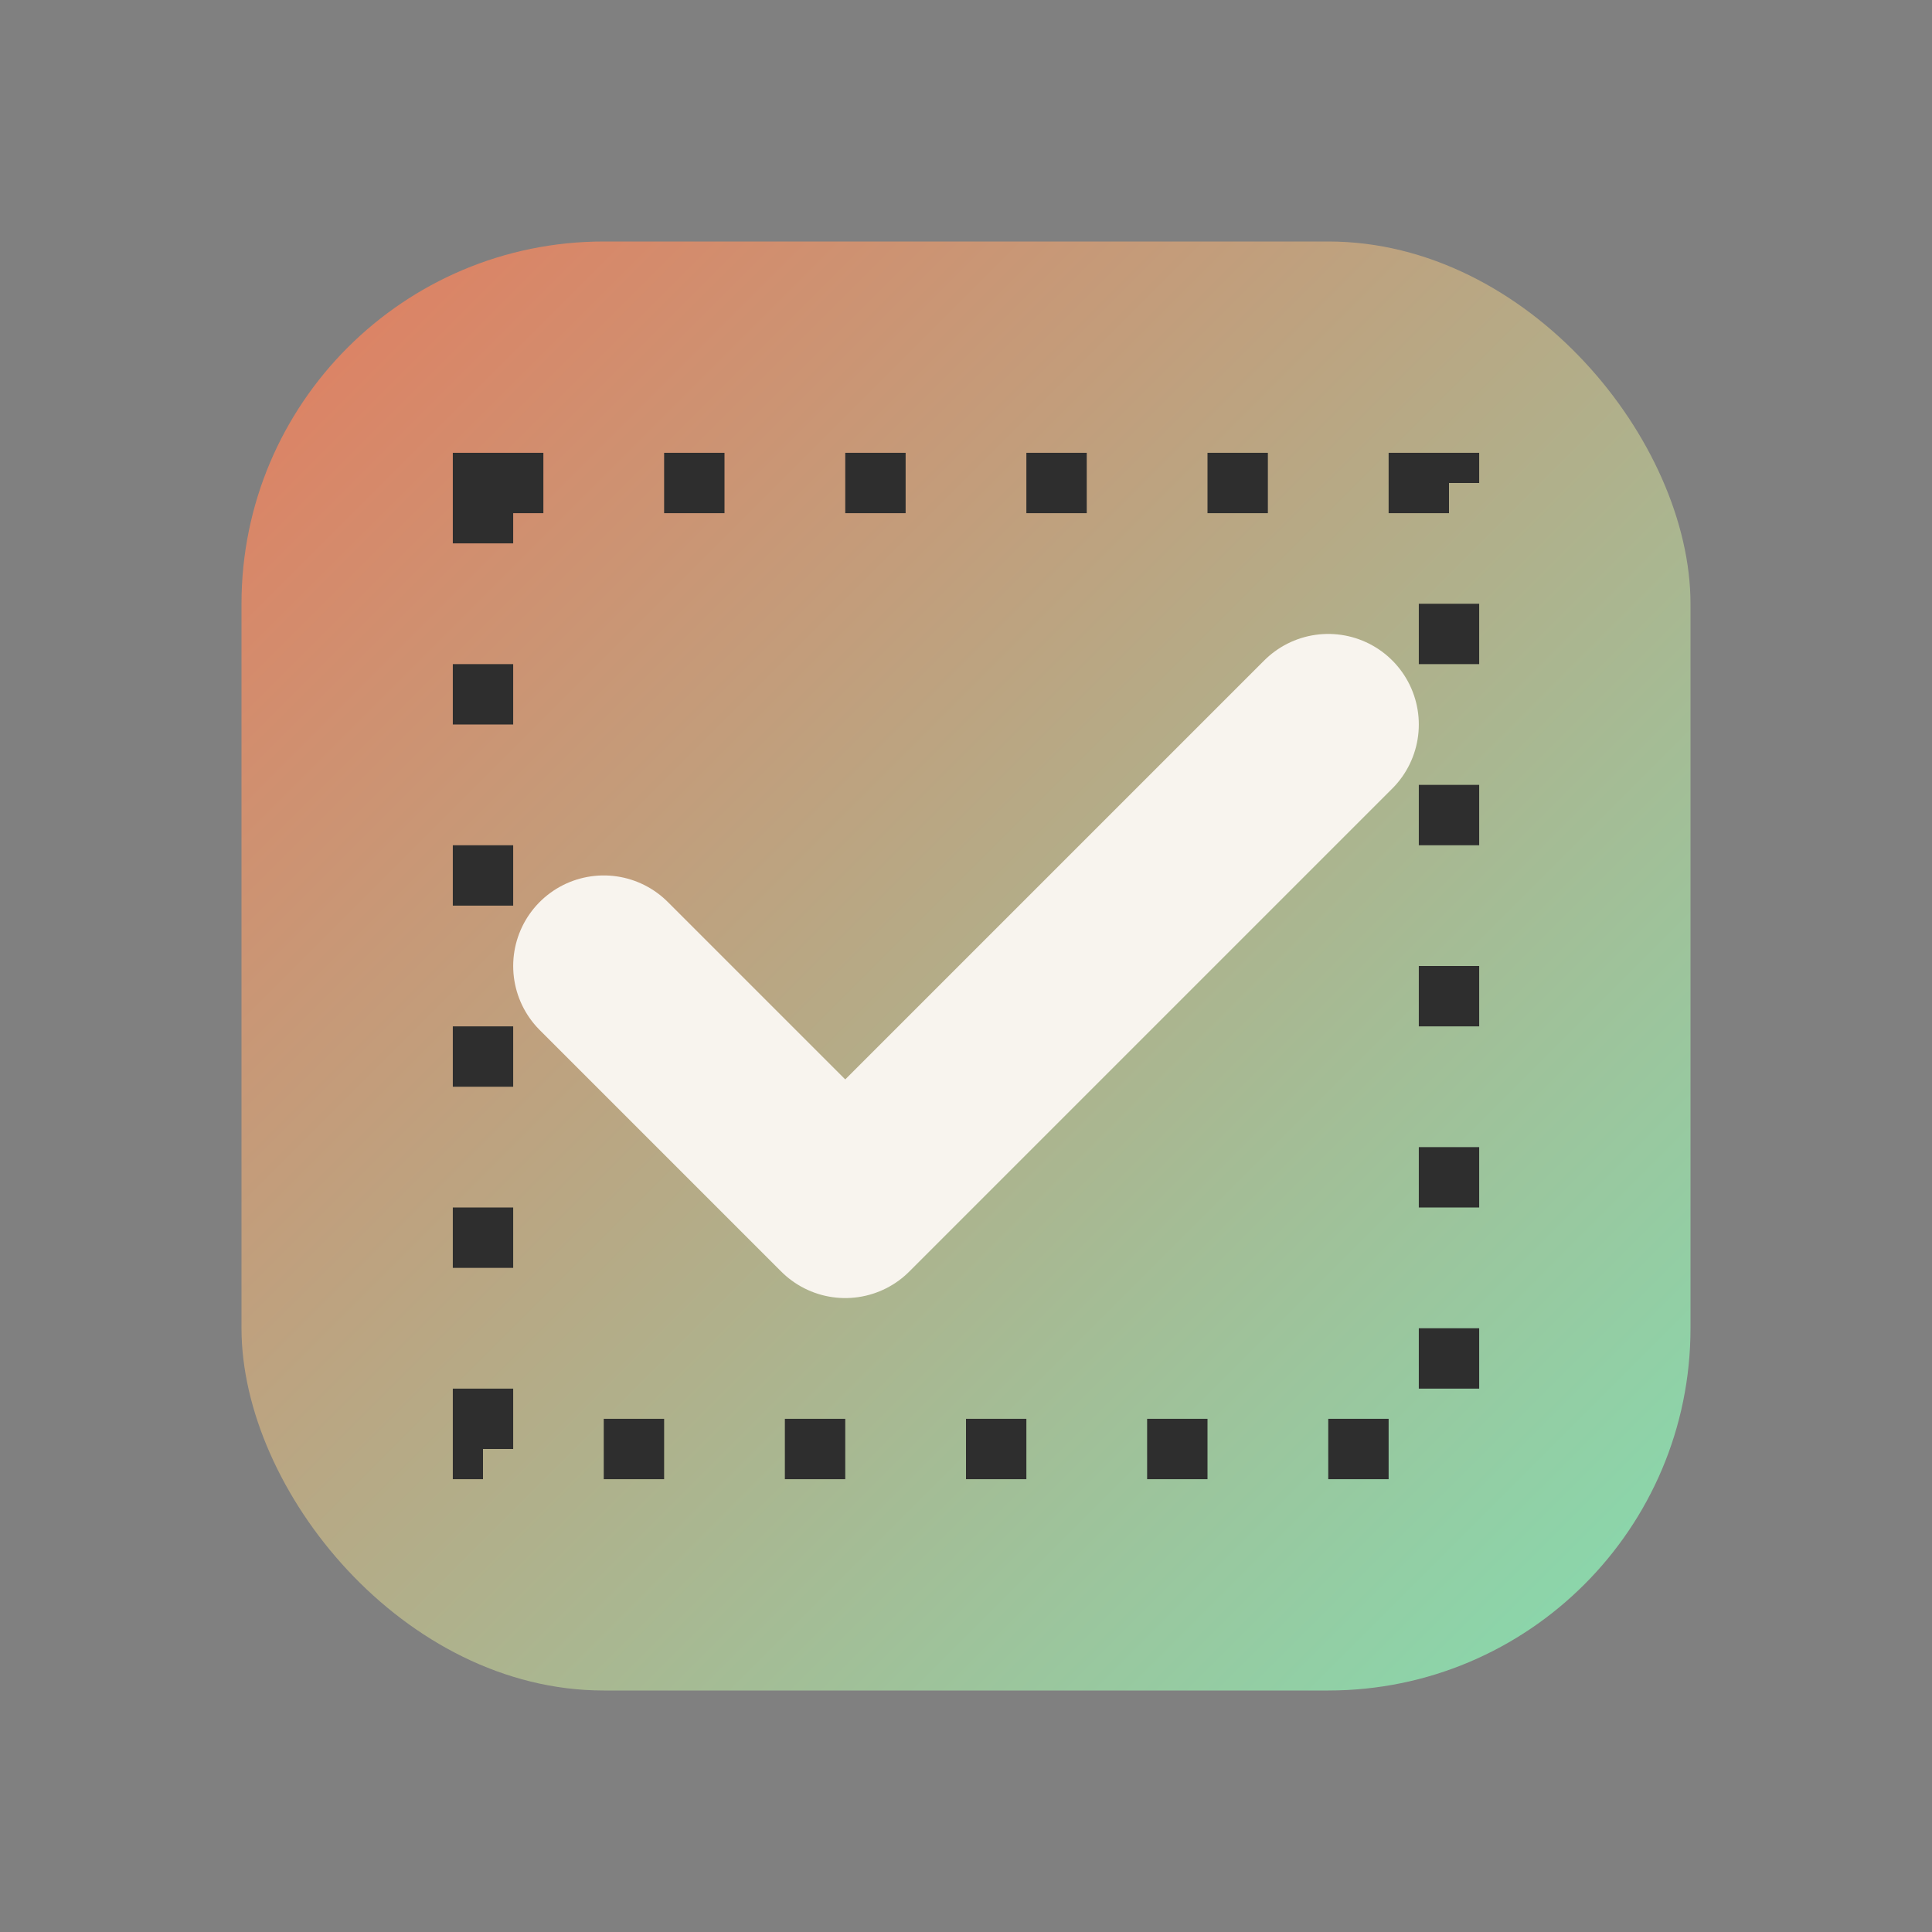
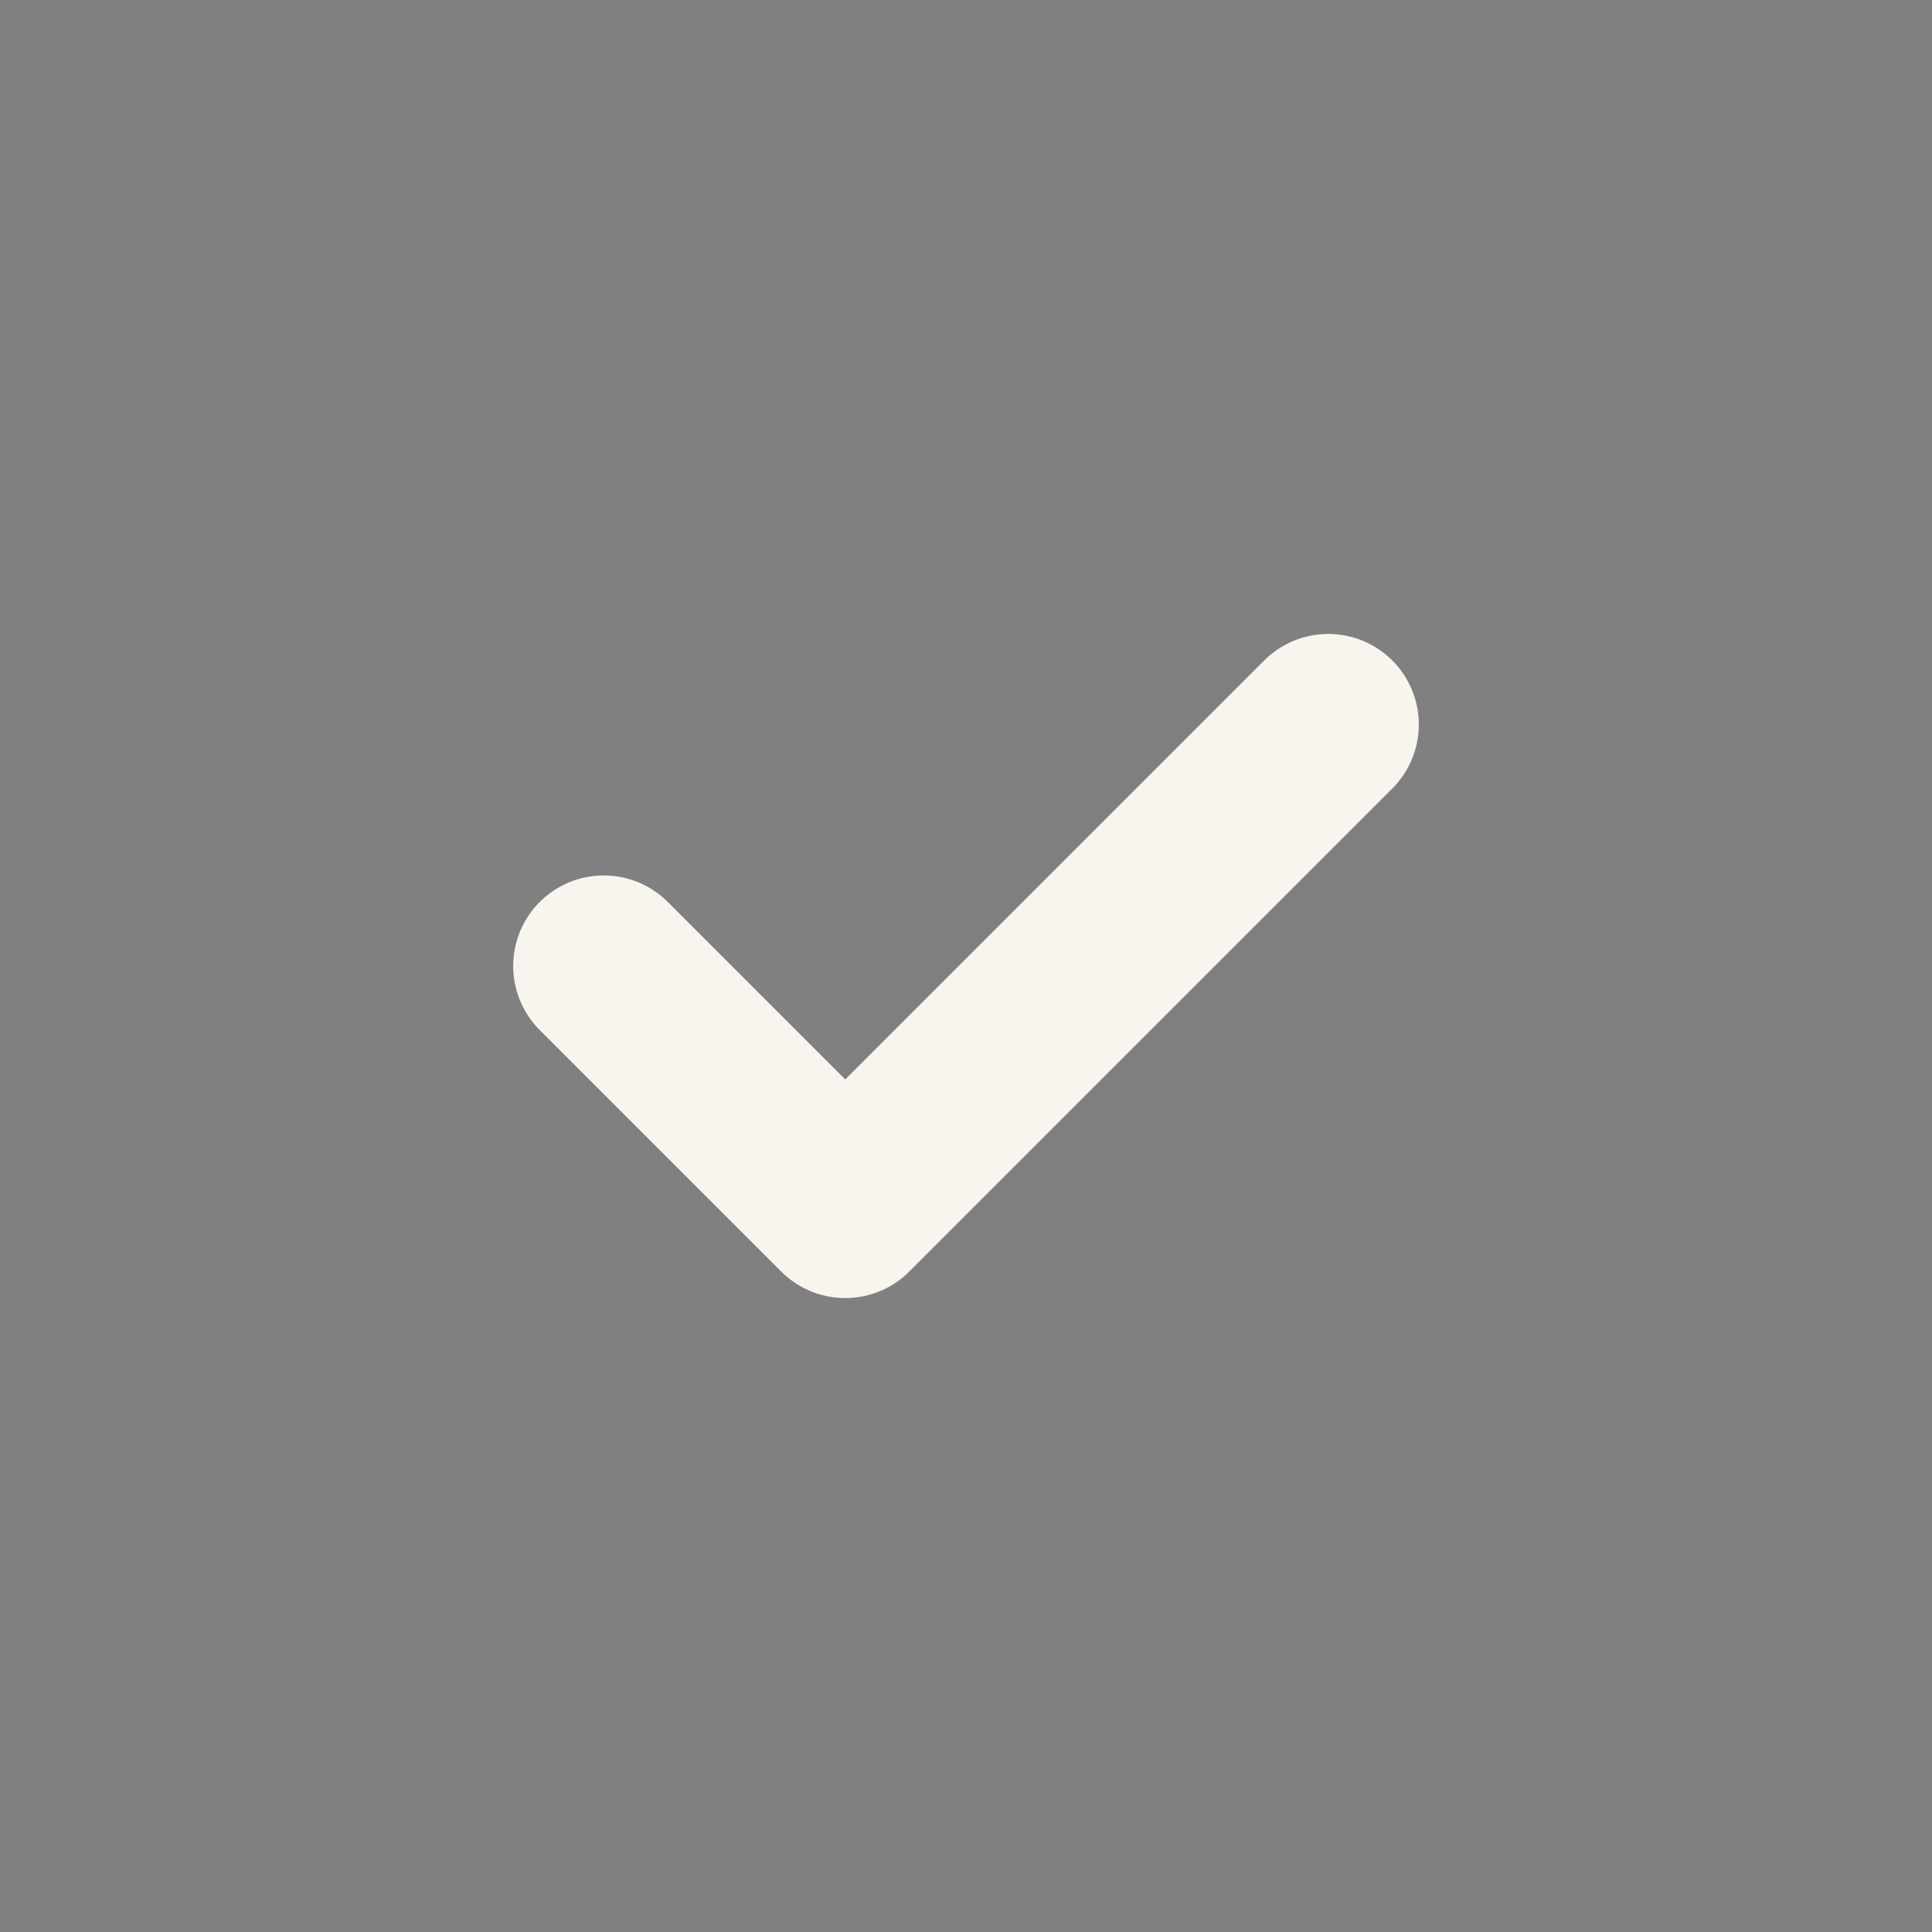
<svg xmlns="http://www.w3.org/2000/svg" width="32" height="32" viewBox="0 0 32 32">
  <rect x="0" y="0" width="32" height="32" fill="#808080" stroke="none" />
  <defs>
    <linearGradient id="gradient" x1="0%" y1="0%" x2="100%" y2="100%">
      <stop offset="0%" stop-color="#E27D60" />
      <stop offset="100%" stop-color="#85DCB0" />
    </linearGradient>
  </defs>
-   <rect x="4" y="4" width="24" height="24" rx="6" fill="url(#gradient)" />
  <path d="M10 16 L14 20 L22 12" stroke="#F8F4EE" stroke-width="3" stroke-linecap="round" stroke-linejoin="round" fill="none" />
-   <path d="M8 8 L24 8 L24 24 L8 24 Z" stroke="#2E2E2E" stroke-width="1" stroke-dasharray="1 2" fill="none" />
</svg>